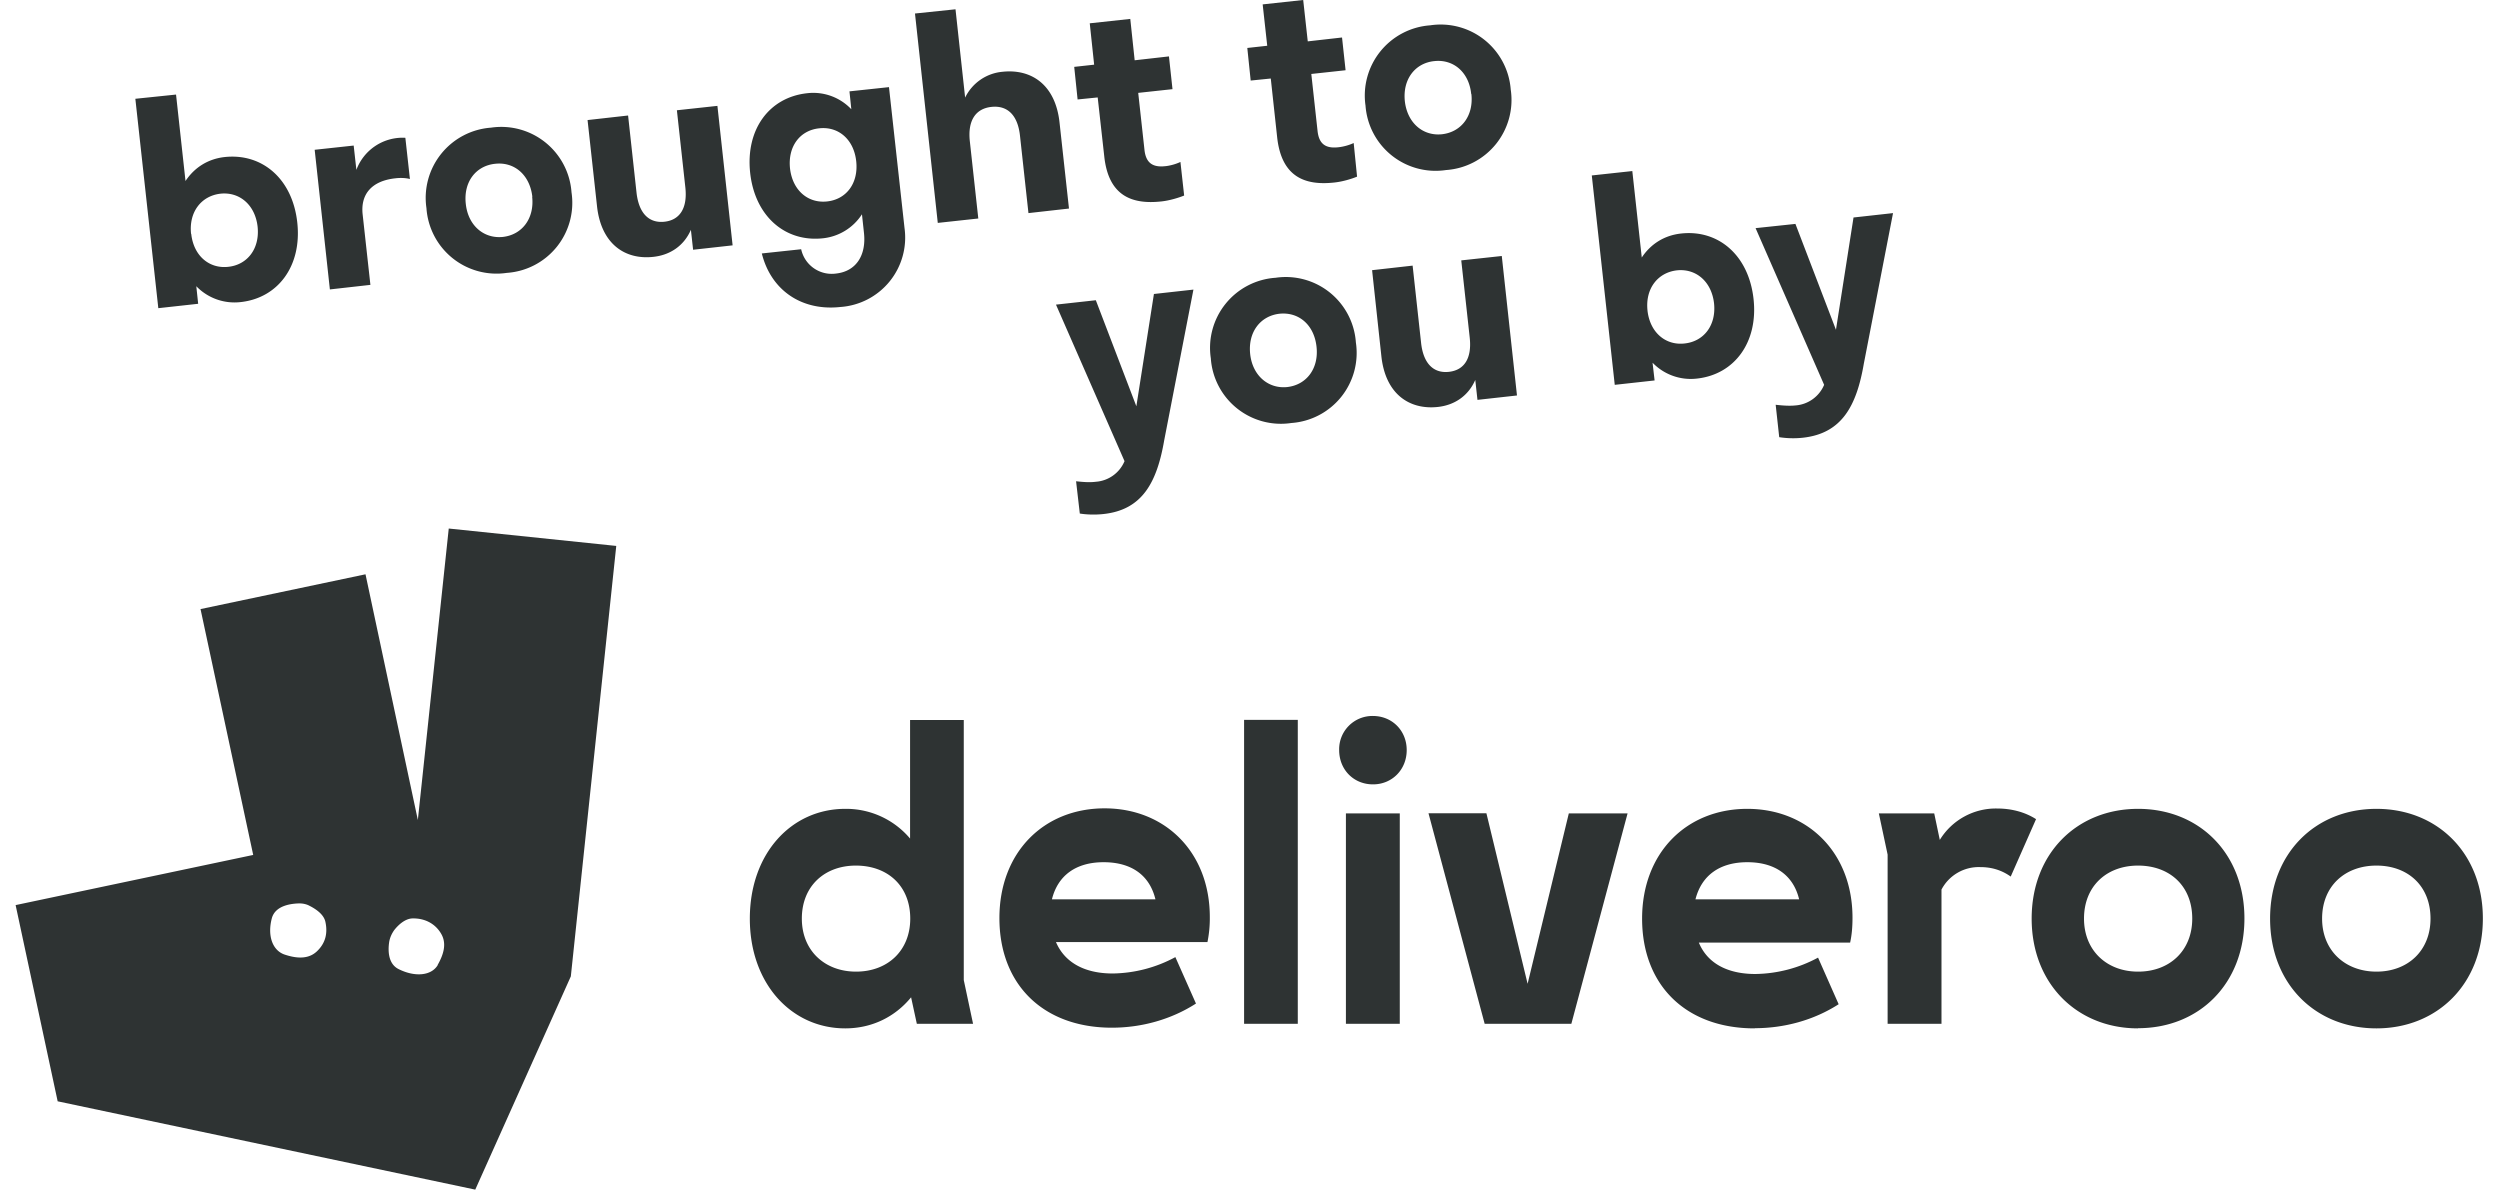
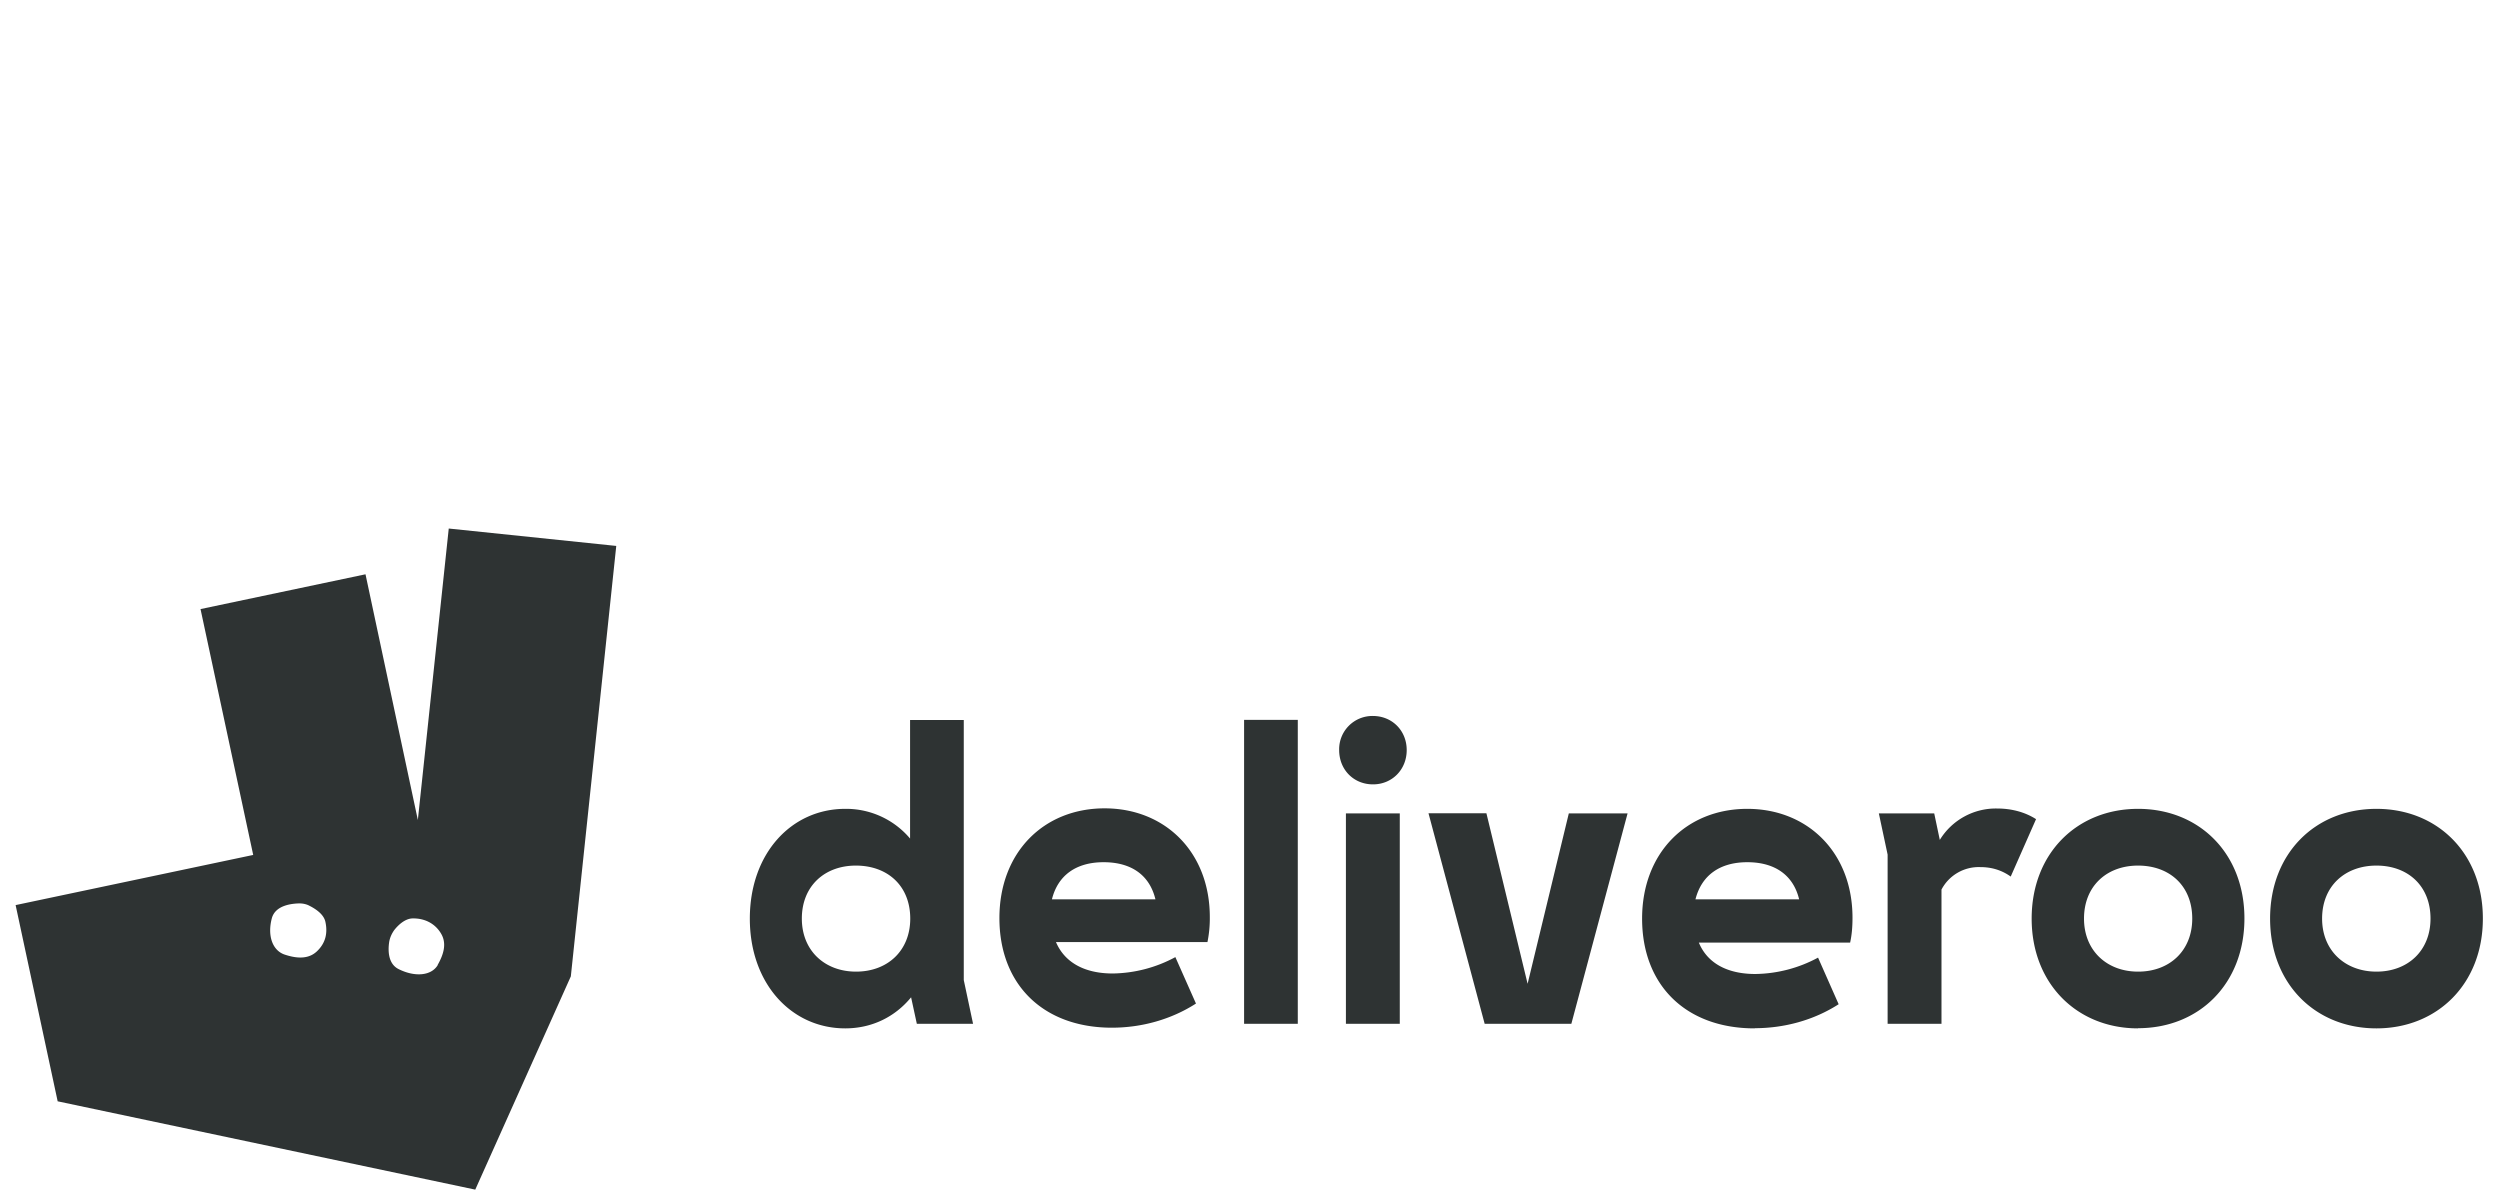
<svg xmlns="http://www.w3.org/2000/svg" height="40" viewBox="0 0 1462 705" width="84">
  <g fill="#2E3333">
    <path d="m803.9 464.5c11.2 0 19.9-8.7 19.9-20.3s-8.7-20.2-20-20.2a19.7 19.7 0 0 0 -20 20.2c0 11.6 8.6 20.3 20 20.3zm-76.4 141.8h31.8v-180h-31.8zm529.4 2.6c36.2 0 63-26.3 63-65 0-38.6-26.8-64.9-63-64.9-36.1 0-63 26.3-63 65 0 38.6 26.9 65 63 65zm-227 0c17.6 0 35.1-4.8 49.7-14.2l-12.2-27.6a80.2 80.2 0 0 1 -37.1 9.7c-16.8 0-28.5-6.5-33.5-18.6h89.6c1-4.6 1.4-9.2 1.4-14.7 0-38.7-26.6-64.5-62.3-64.5-36 0-62.3 26-62.3 65 0 39.6 26.1 65 66.6 65zm431.2-65c0-38.6-26.9-64.9-63-64.9-36.2 0-63 26.3-63 65 0 38.6 26.8 65 63 65 36.1 0 63-26.4 63-65zm-811.9 64.7c17.7 0 35.2-4.9 49.8-14.3l-12.2-27.5a80.2 80.2 0 0 1 -37.1 9.7c-16.8 0-28.5-6.6-33.6-18.6h89.7a70 70 0 0 0 1.4-14.8c0-38.6-26.6-64.4-62.3-64.4-36 0-62.3 26-62.3 65 0 39.5 26.1 64.9 66.6 64.9zm138.6-2.3h31.9v-124.6h-31.9zm82.2 0h51.3l33.3-124.6h-34.8l-24.4 100.9-24.4-101h-34.3l33.3 124.8zm155.5-95.7c16.5 0 27.3 7.8 30.7 22h-61.4c3.6-14.2 14.4-22 30.7-22zm-381.2 0c16.6 0 27.3 7.8 30.7 22h-61.3c3.5-14.2 14.3-22 30.6-22zm753.8 64.8c-18.5 0-32.2-12.4-32.2-31.4 0-19.4 13.7-31.4 32.2-31.4 18.6 0 32 12 32 31.4 0 19-13.4 31.4-32 31.4zm-932.5-31.4c0-19.4 13.6-31.4 32-31.4 18.8 0 32.2 12 32.2 31.4 0 19-13.4 31.4-32.1 31.4-18.5 0-32.1-12.4-32.1-31.4zm791.3 31.4c-18.4 0-32-12.4-32-31.4 0-19.4 13.6-31.4 32-31.4 18.7 0 32.1 12 32.1 31.4 0 19-13.4 31.4-32 31.4zm-93.4-61.9c6.5 0 12.5 1.7 18 5.6l15-34c-6.9-4.4-15-6.3-23-6.3a38.9 38.9 0 0 0 -34 18.6l-3.3-15.7h-32.8l5.2 24.4v100.2h31.9v-79.5a24.9 24.9 0 0 1 23-13.3zm-629.9 92.8h33.4l-5.5-25.9v-154h-31.8v70.2a49.5 49.5 0 0 0 -38.4-17.6c-31.8 0-56.5 26.3-56.5 65 0 38.6 24.7 65 56.5 65 15.8 0 29.5-6.8 39-18.4l3.4 15.7zm-283.6-34.8c-3.8 6.4-13.5 7.2-23 2.5-6.5-3.1-6.5-11.1-5.8-16 .4-2.6 1.5-5.1 3.1-7.3 2.3-2.9 6.2-6.6 10.6-6.8 7.3-.2 13.5 3 17 8.9 3.5 5.8 1.7 12.2-2 18.7zm-71.7-8c-5 4.6-11.8 4.2-19 1.8-7.1-2.4-10.3-11-7.6-21.4 2-7.7 11.5-8.8 16.3-8.9 1.8 0 3.5.3 5.2 1 3.3 1.6 9 4.8 10.2 9.7 1.6 7.1 0 13-5 17.7zm78.2-250.5-18.3 172.6-31-145.5-97.7 20.6 31.2 145.6-140.7 29.7 24.9 116.2 247.3 52.3 56.6-126.3 26.9-254.9z" />
-     <path d="m104 138.5c1.4 13 10.7 20.8 22 19.5 11.2-1.2 18.7-10.7 17.3-23.8-1.5-13-10.8-20.7-22-19.5-11.3 1.3-18.8 10.8-17.4 23.8zm3 31 1.1 10.4-23.6 2.6-13.6-124 24.1-2.5 5.6 51.2c5.3-8 13.3-13.1 23.2-14.2 22.3-2.4 40.2 13 43 38.8 2.8 25.6-11.3 44.7-33.6 47.1a31.4 31.4 0 0 1 -26.1-9.3zm103.1-.8-24 2.7-9-82.7 23.1-2.5 1.6 14.4a29.2 29.2 0 0 1 29-19l2.7 24.4c-2.4-.6-5.4-.8-8.7-.4-13.6 1.5-20.6 9.1-19.3 21.3zm95.9-52.2c-1.5-13-10.7-20.8-22.1-19.5-11.3 1.2-18.8 10.7-17.3 23.8 1.4 12.9 10.8 20.7 22 19.5 11.4-1.3 18.7-11 17.3-23.8zm-62.7 6.8a41.7 41.7 0 0 1 38.2-47.7 41.7 41.7 0 0 1 47.7 38.3 41.6 41.6 0 0 1 -38.3 47.7 41.6 41.6 0 0 1 -47.6-38.3zm156.6 12.8c-4 9.2-12 14.9-22.2 16-17 1.9-31-7.8-33.4-30l-5.6-51 24-2.7 5 45.7c1.4 12.4 7.5 18.2 16.6 17.2 9-1 13.7-8 12.3-20.4l-5-45.6 24-2.6 9 82.6-23.4 2.6zm97.9-40.6c-1.4-13-10.6-20.8-22-19.5-11.3 1.2-18.6 10.7-17.2 23.8 1.5 13 10.7 20.7 21.9 19.5 11.4-1.2 18.7-10.7 17.3-23.8zm-56 54.6 23.4-2.5a18.5 18.5 0 0 0 20.6 14.4c12.1-1.3 18-11 16.6-24l-1.2-11.1a31.4 31.4 0 0 1 -23 14.2c-22.5 2.5-40.4-13.1-43.2-38.7-2.8-25.8 11.3-44.8 33.8-47.2a31 31 0 0 1 26.1 9.5l-1.1-10.6 23.4-2.5 9.2 83.4a41.2 41.2 0 0 1 -38 46.8c-23 2.5-41.1-10-46.5-31.7zm128.2-20.7-23.9 2.6-13.5-124 24-2.5 5.7 52.3a27.3 27.3 0 0 1 22.2-15.3c17.2-1.8 31.3 7.8 33.7 30l5.6 51-24 2.7-5-45.7c-1.3-12.4-7.5-18.2-16.9-17.2s-14.2 8.1-12.8 20.5l5 45.6zm111-31c2.7-.3 6.1-1.2 8.8-2.5l2.2 19.9c-3.2 1.3-8.7 3-13.6 3.5-17.6 1.9-31.2-3.5-33.7-26.6l-3.9-35-11.9 1.2-2-19.3 11.8-1.3-2.6-24.5 24-2.6 2.6 24.5 20.3-2.3 2.1 19.4-20.3 2.2 3.7 33.7c.8 7.6 4.7 10.6 12.4 9.7zm102.4-11.2c2.8-.3 6.2-1.2 9-2.5l2 19.9c-3.1 1.3-8.6 3-13.6 3.5-17.5 1.9-31.1-3.5-33.7-26.6l-3.8-35-11.9 1.2-2-19.3 11.8-1.3-2.7-24.5 24-2.6 2.7 24.5 20.3-2.3 2.1 19.4-20.3 2.2 3.7 33.7c.8 7.6 4.6 10.6 12.4 9.7zm78.6-31.5c-1.3-13-10.6-20.8-22-19.5-11.2 1.2-18.7 10.7-17.3 23.8 1.5 12.9 10.8 20.7 22 19.5 11.5-1.3 18.8-11 17.4-23.8zm-62.6 6.8a41.7 41.7 0 0 1 38.3-47.5 41.6 41.6 0 0 1 47.7 38 41.6 41.6 0 0 1 -38.3 47.7 41.6 41.6 0 0 1 -47.7-38.3zm-169.2 241.6-2.2-19.1c3.6.4 7.8.8 11.7.3a20 20 0 0 0 17-12.2l-40.6-92.7 23.6-2.6 24 62.8 10.4-66.5 23.4-2.6-17.3 89.2c-4.3 24.9-12.9 41.2-35.9 43.7-5.4.6-10.6.3-14.2-.3zm140.2-98.7c-1.4-13.1-10.6-20.8-22-19.6-11.2 1.3-18.7 10.8-17.3 23.9 1.4 12.8 10.8 20.7 22 19.5 11.4-1.3 18.7-11 17.3-23.8zm-62.6 6.8a41.6 41.6 0 0 1 38.3-47.7 41.6 41.6 0 0 1 47.6 38.3 41.6 41.6 0 0 1 -38.2 47.7 41.6 41.6 0 0 1 -47.7-38.3zm156.6 12.8c-4 9.2-12 14.9-22.2 16-17 1.8-31-7.8-33.4-30l-5.5-51 24-2.7 5 45.6c1.3 12.4 7.4 18.3 16.5 17.3s13.7-8 12.3-20.4l-5-45.6 24-2.6 9 82.6-23.4 2.6zm102-41c1.5 13 10.8 20.7 22 19.4 11.3-1.2 18.8-10.7 17.4-23.8-1.5-13-10.8-20.7-22-19.5-11.3 1.3-18.8 10.8-17.4 23.8zm3 30.9 1.2 10.4-23.6 2.6-13.6-124 24-2.6 5.6 51.2c5.3-8 13.3-13.1 23.2-14.2 22.3-2.5 40.2 13 43 38.8 2.8 25.6-11.3 44.7-33.6 47.1a31.4 31.4 0 0 1 -26.1-9.3zm75 44-2.1-19.2c3.5.4 7.8.8 11.7.4a20 20 0 0 0 17-12.2l-40.6-92.8 23.6-2.5 24 62.7 10.4-66.5 23.4-2.6-17.3 89.2c-4.3 25-13 41.2-35.9 43.8a54 54 0 0 1 -14.2-.3z" />
  </g>
</svg>